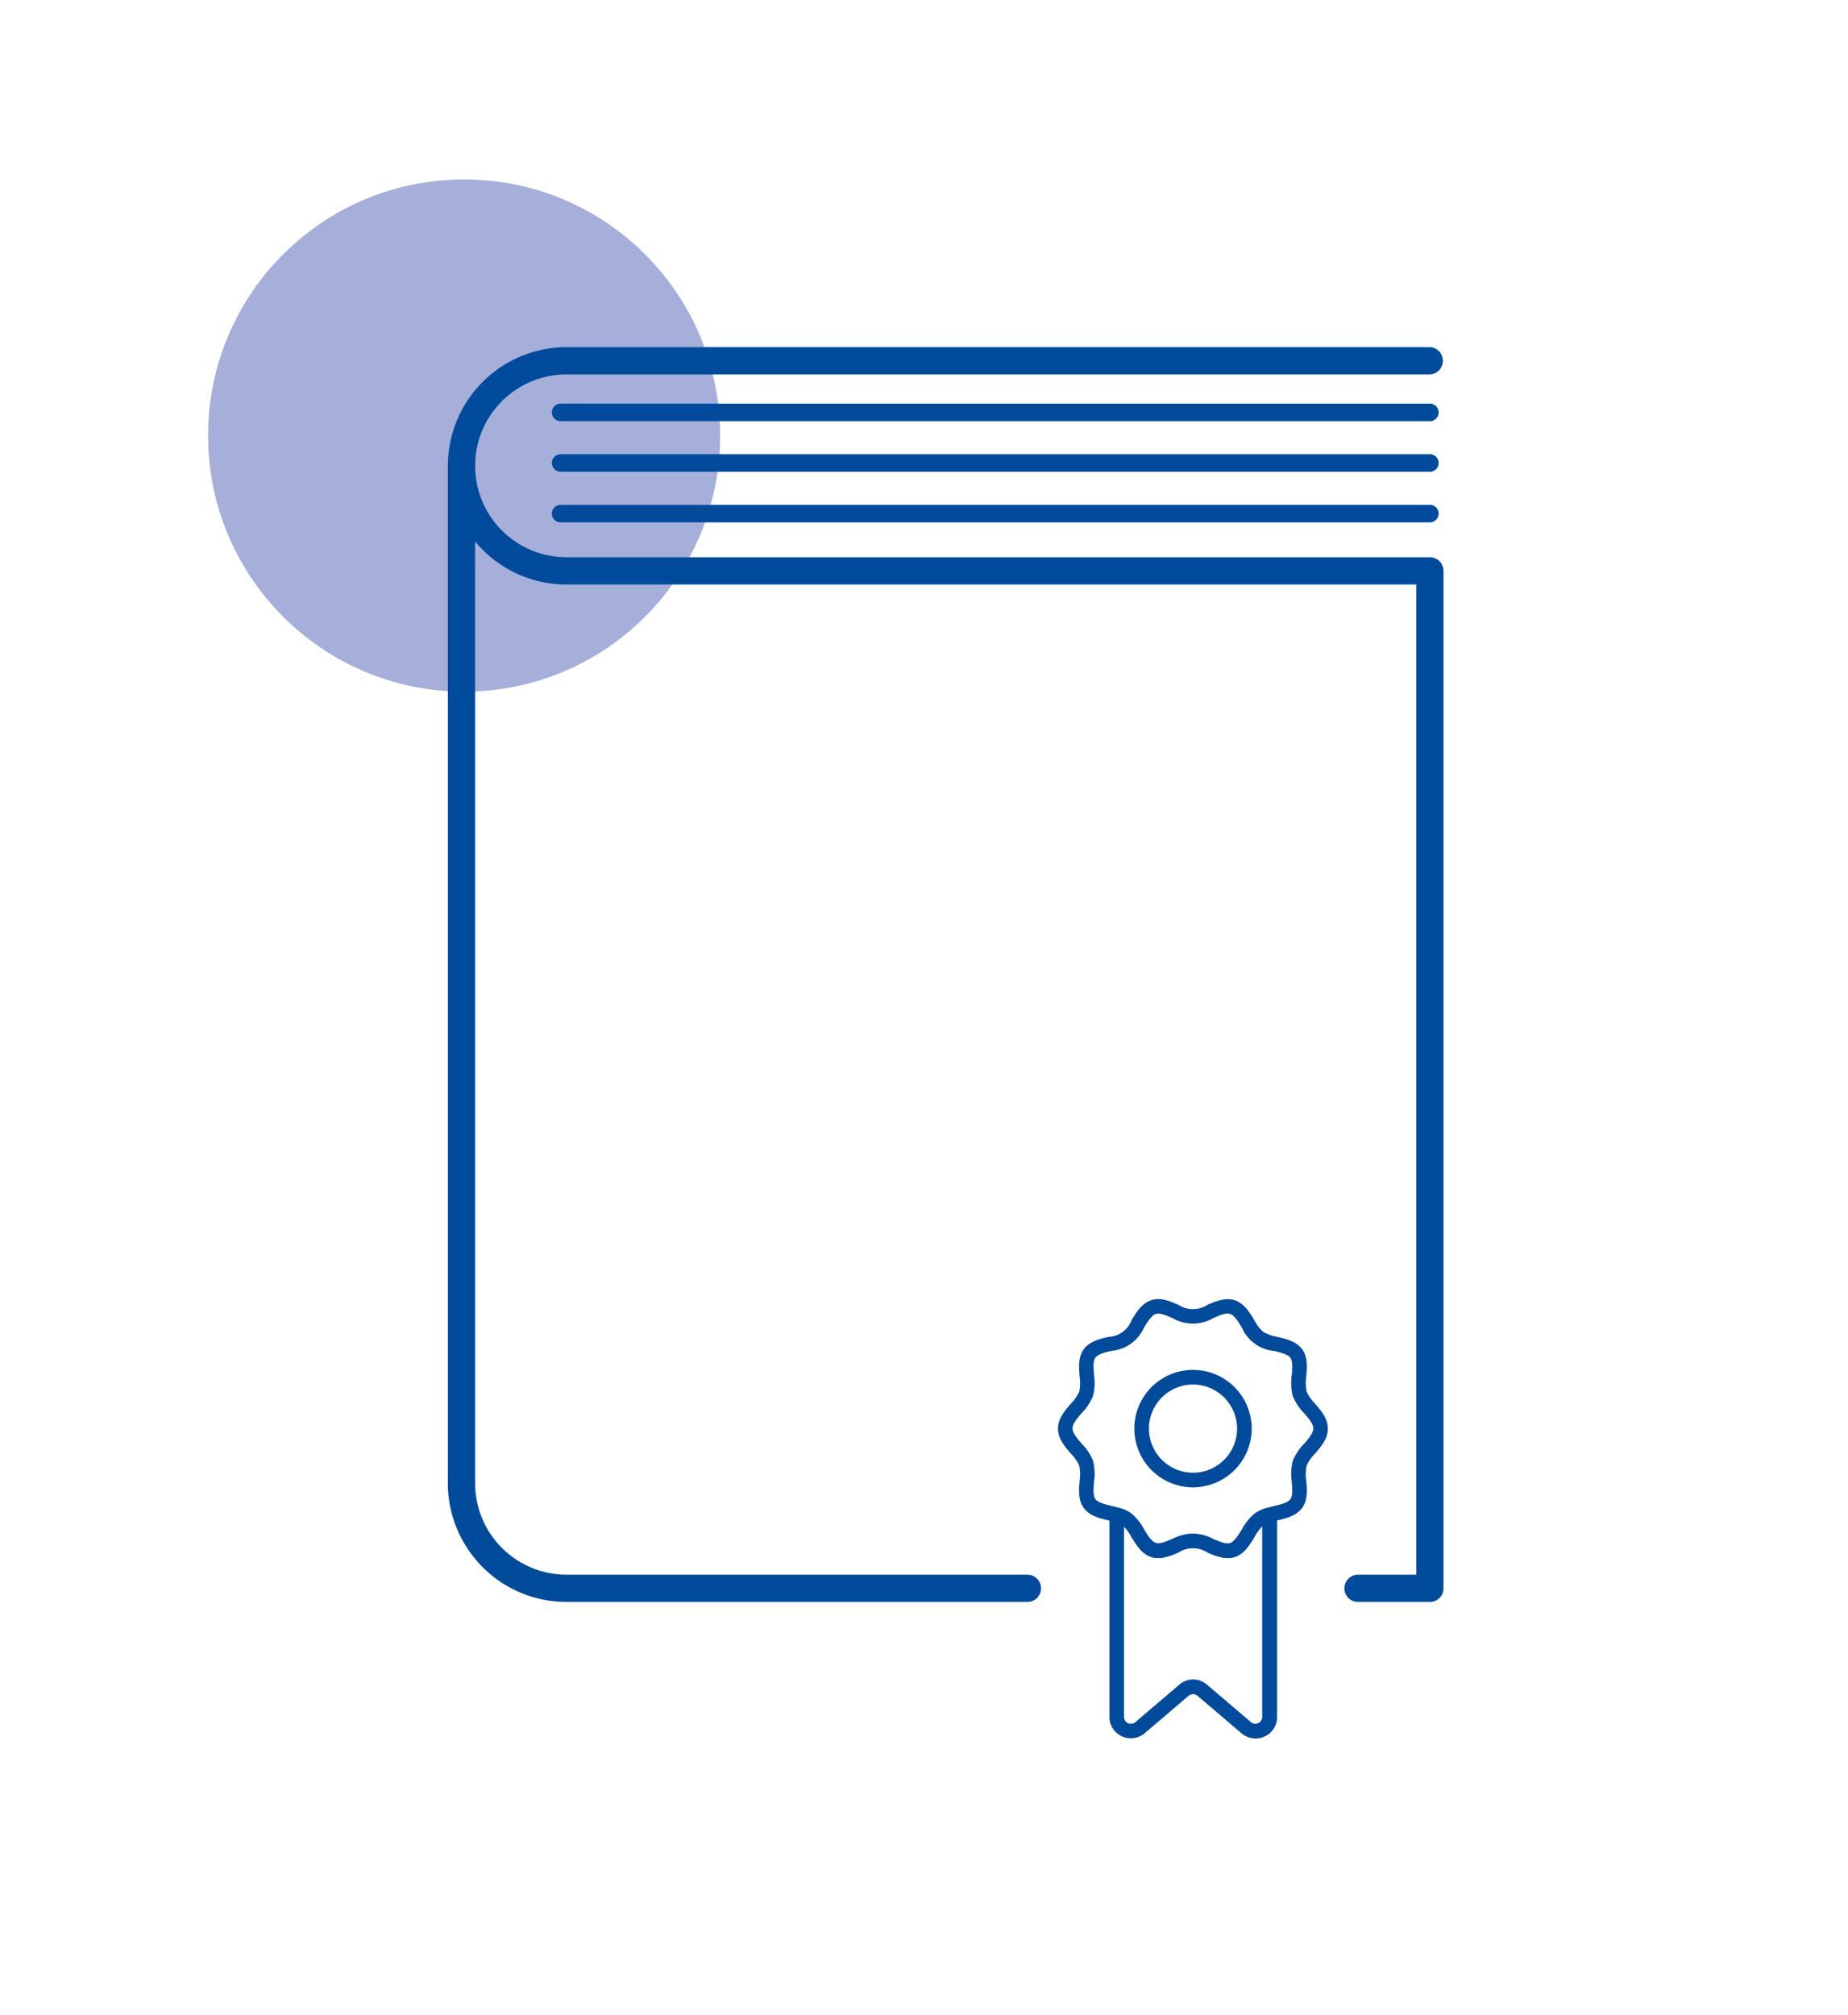
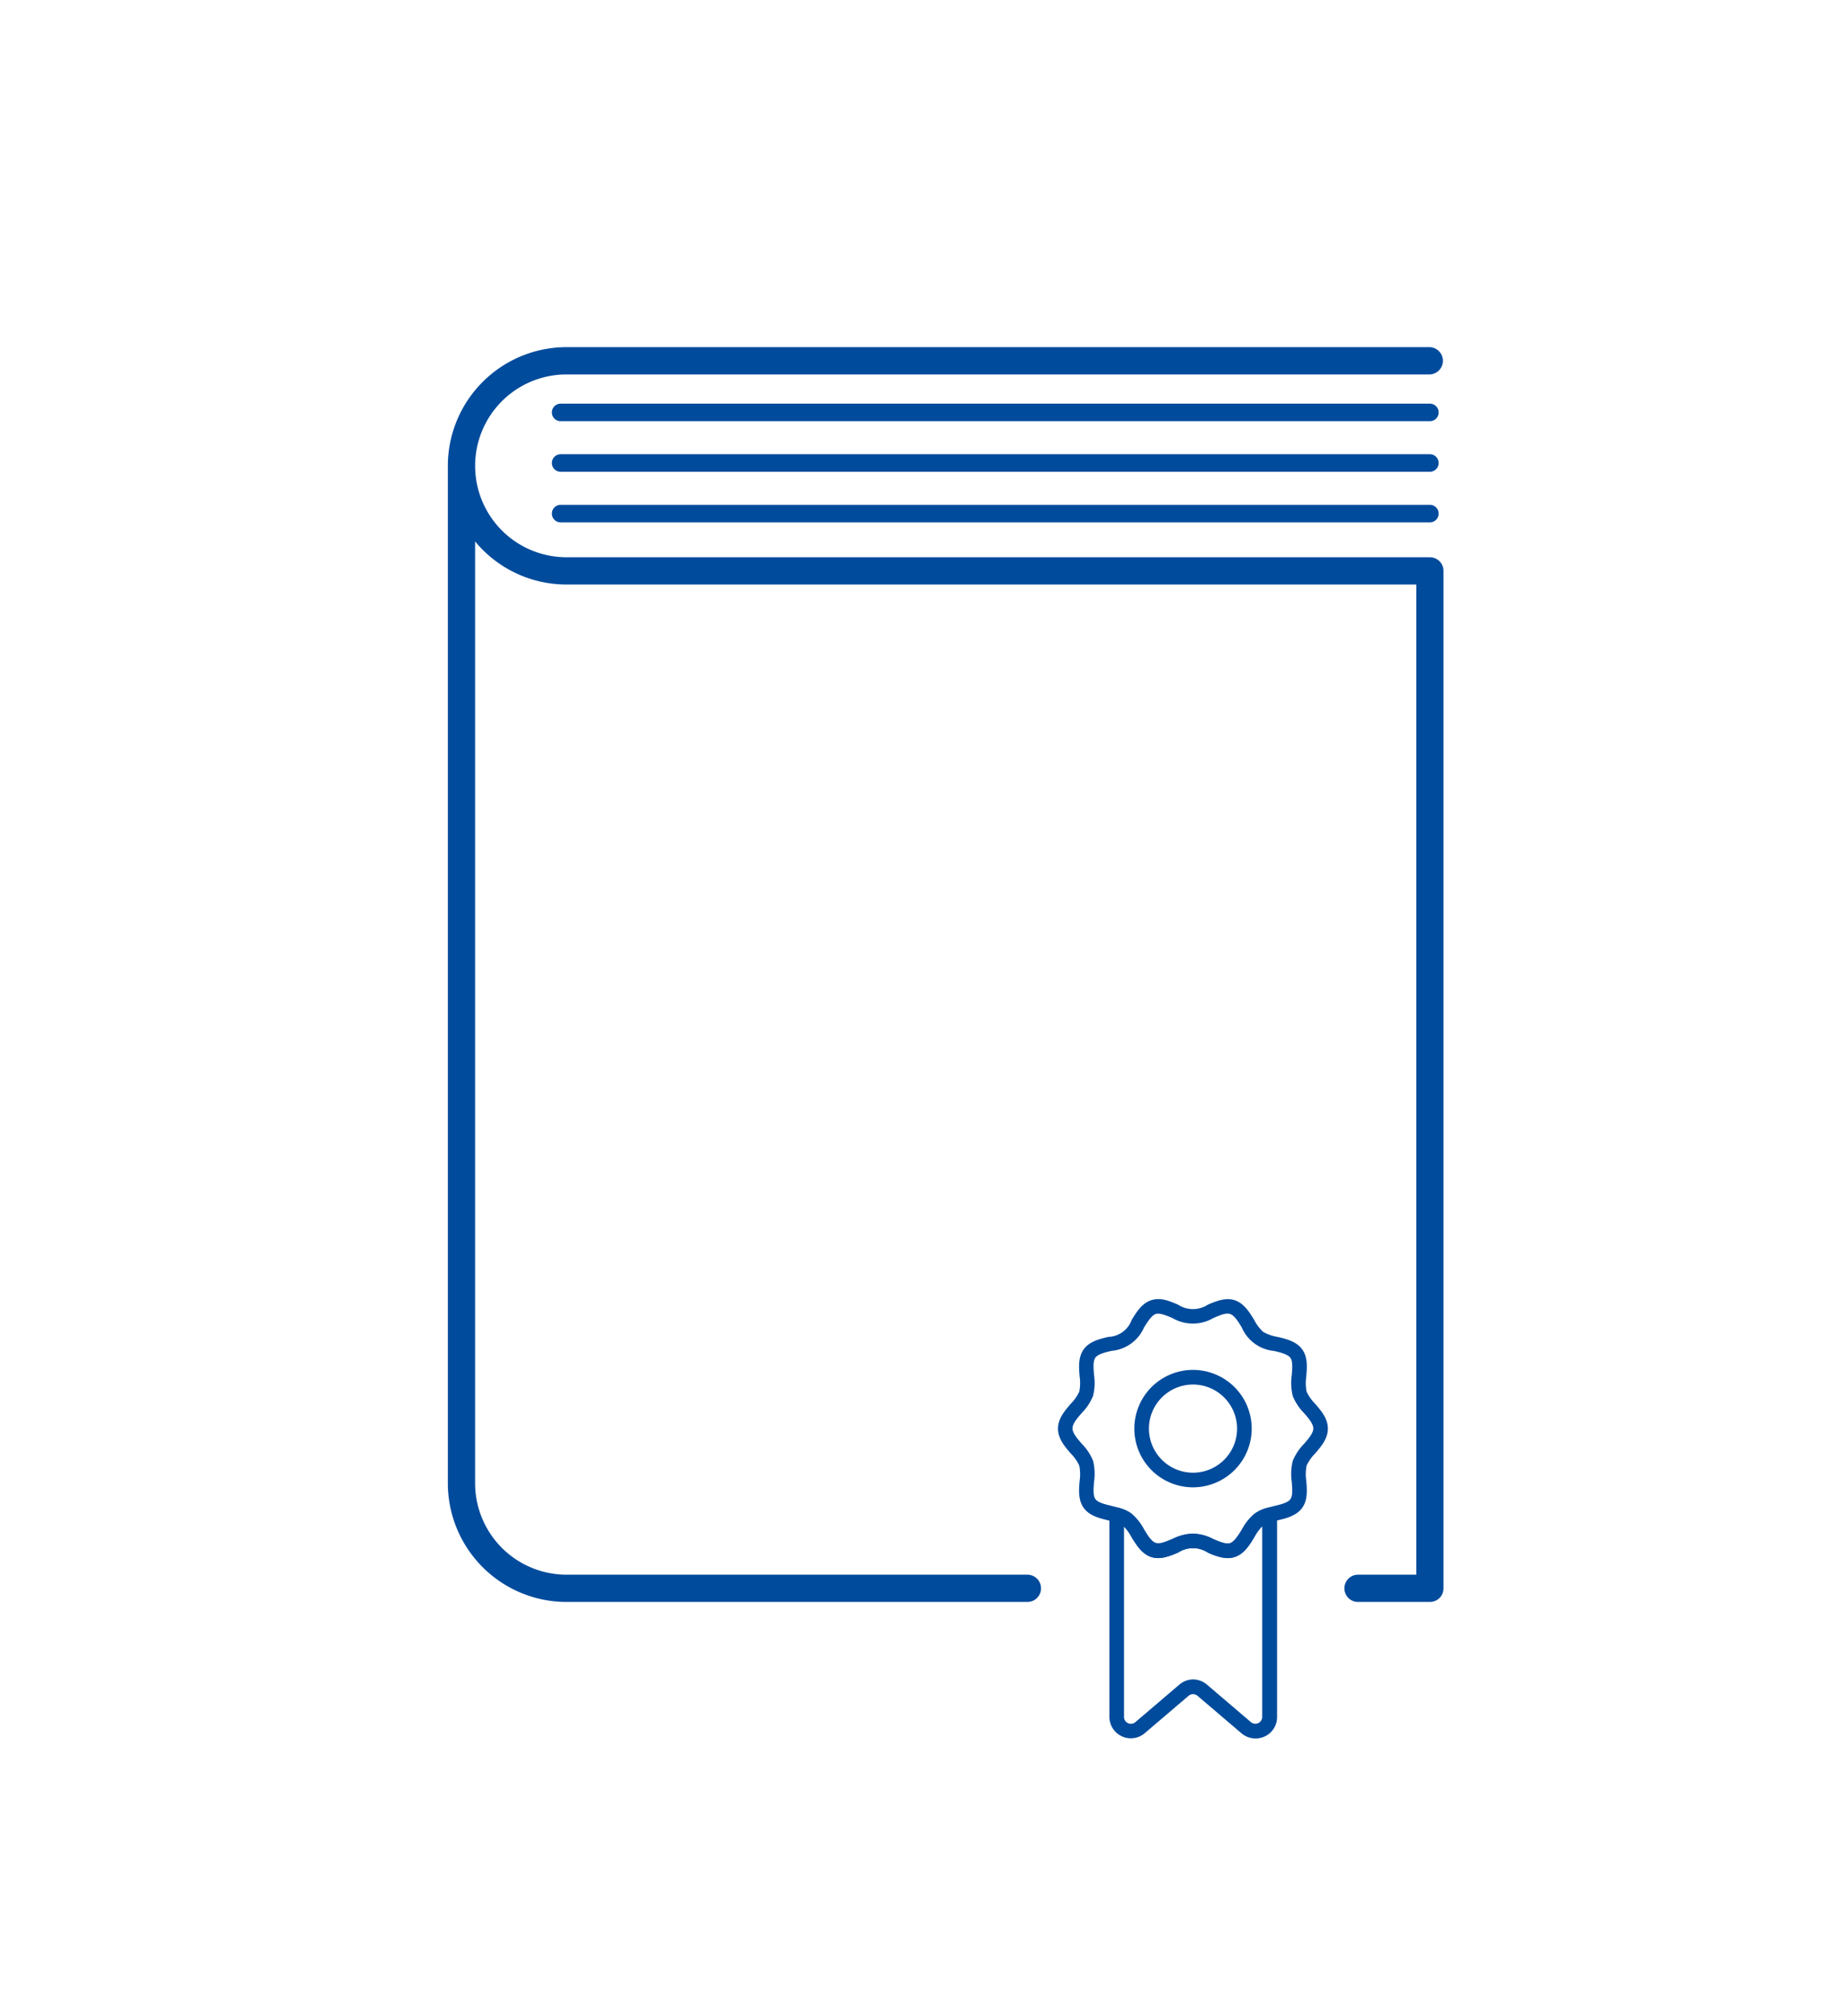
<svg xmlns="http://www.w3.org/2000/svg" viewBox="0 0 632 689">
-   <circle cx="158.72" cy="148.9" r="87.56" fill="#a5afd9" />
  <g fill="#004b9c">
    <path d="M489 190.51H193.74a31.25 31.25 0 1 1 0-62.5H489a4.67 4.67 0 0 0 0-9.33H193.74a40.63 40.63 0 0 0-40.58 40.58V507.1a40.62 40.62 0 0 0 40.58 40.57h157.62a4.66 4.66 0 1 0 0-9.32H193.74a31.29 31.29 0 0 1-31.26-31.25v-322a40.5 40.5 0 0 0 31.26 14.73h290.63v338.52h-19.94a4.66 4.66 0 0 0 0 9.32H489a4.65 4.65 0 0 0 4.66-4.66V195.17a4.66 4.66 0 0 0-4.66-4.66zm0-52.51H191.74a3 3 0 0 0 0 6H489a3 3 0 0 0 0-6zm0 17.29H191.74a3 3 0 0 0 0 6H489a3 3 0 0 0 0-6zm0 17.3H191.74a3 3 0 0 0 0 6H489a3 3 0 0 0 0-6zm-69.09 360.08a18.44 18.44 0 0 1-6.81-1.86 9.33 9.33 0 0 0-10.24 0c-2.83 1.18-6 2.51-9.14 1.5s-5.08-4.09-6.7-6.77a15 15 0 0 0-3.07-4.06 8.48 8.48 0 0 0-2.72-1.14l-2.19-.56c-3-.72-6.43-1.53-8.4-4.24s-1.67-6.18-1.42-9.26a15.19 15.19 0 0 0-.12-5.24 14.69 14.69 0 0 0-2.86-4.08c-2.07-2.38-4.41-5.08-4.41-8.55s2.34-6.15 4.4-8.53a14.88 14.88 0 0 0 2.87-4.1 15.38 15.38 0 0 0 .12-5.23c-.25-3.08-.54-6.58 1.42-9.27s5.4-3.52 8.43-4.23a8.81 8.81 0 0 0 7.95-5.77c1.62-2.68 3.46-5.71 6.7-6.77s6.31.33 9.14 1.51a9.33 9.33 0 0 0 10.24 0c2.82-1.18 6-2.52 9.14-1.51s5.07 4.09 6.69 6.76a14.61 14.61 0 0 0 3.07 4.08 15.09 15.09 0 0 0 4.88 1.7c3 .71 6.46 1.52 8.44 4.24s1.67 6.18 1.42 9.26a15.16 15.16 0 0 0 .11 5.23 14.73 14.73 0 0 0 2.88 4.1c2.06 2.38 4.39 5.07 4.39 8.53s-2.34 6.17-4.4 8.55a15 15 0 0 0-2.87 4.08 15.21 15.21 0 0 0-.11 5.24c.25 3.08.53 6.58-1.43 9.26h0c-2 2.7-5.37 3.51-8.38 4.23l-2.1.53a9 9 0 0 0-2.84 1.19 14.67 14.67 0 0 0-3.06 4.06c-1.62 2.68-3.46 5.71-6.7 6.76a7.48 7.48 0 0 1-2.32.36zM408 524.28a18.71 18.71 0 0 1 7 1.91c2.12.89 4.32 1.8 5.67 1.36s2.74-2.56 4-4.58a18 18 0 0 1 4.41-5.53 13.2 13.2 0 0 1 4.44-2l2.27-.58c2.27-.54 4.62-1.1 5.5-2.31h0c.87-1.19.67-3.59.48-5.92a18.81 18.81 0 0 1 .34-7.18 18 18 0 0 1 3.85-5.81c1.56-1.81 3.18-3.68 3.18-5.28s-1.61-3.46-3.17-5.26a17.78 17.78 0 0 1-3.85-5.83 18.55 18.55 0 0 1-.35-7.17c.19-2.33.39-4.73-.48-5.91s-3.25-1.79-5.54-2.33a13.4 13.4 0 0 1-11.08-8.05c-1.23-2-2.49-4.11-4-4.59s-3.54.48-5.67 1.36a13.89 13.89 0 0 1-14.09 0c-2.12-.89-4.32-1.8-5.66-1.36s-2.75 2.58-4 4.6a13.38 13.38 0 0 1-11.09 8c-2.28.54-4.64 1.1-5.53 2.31s-.67 3.6-.48 5.93a18.36 18.36 0 0 1-.34 7.17 17.78 17.78 0 0 1-3.85 5.83c-1.56 1.8-3.18 3.67-3.18 5.26s1.62 3.47 3.19 5.28a17.84 17.84 0 0 1 3.84 5.8 18.48 18.48 0 0 1 .34 7.19c-.19 2.33-.38 4.73.48 5.92s3.24 1.77 5.52 2.32l2.38.6a13 13 0 0 1 4.32 1.92 18.13 18.13 0 0 1 4.39 5.51c1.23 2 2.5 4.13 4 4.6s3.55-.47 5.68-1.36a18.66 18.66 0 0 1 7.08-1.82zm35.31-10.21h0z" />
    <path d="M429.3 594.33a7.3 7.3 0 0 1-4.74-1.77l-15.05-12.83a2.36 2.36 0 0 0-3 0l-15 12.79A7.34 7.34 0 0 1 379.4 587v-69a2.5 2.5 0 0 1 3.17-2.41 13 13 0 0 1 4.33 1.93 18.07 18.07 0 0 1 4.4 5.51c1.22 2 2.49 4.12 4 4.59s3.55-.47 5.68-1.35a13.87 13.87 0 0 1 14.08 0c2.12.88 4.32 1.8 5.67 1.35s2.74-2.56 4-4.58a18.15 18.15 0 0 1 4.41-5.53 13.4 13.4 0 0 1 4.44-2 2.52 2.52 0 0 1 2.17.43 2.49 2.49 0 0 1 1 2V587a7.28 7.28 0 0 1-4.26 6.67 7.39 7.39 0 0 1-3.19.66zM408 574.16a7.31 7.31 0 0 1 4.76 1.77l15.05 12.83a2.34 2.34 0 0 0 3.85-1.79v-65.2a18 18 0 0 0-2.72 3.79c-1.62 2.67-3.46 5.7-6.7 6.75s-6.31-.32-9.13-1.5a9.33 9.33 0 0 0-10.24 0c-2.83 1.18-6 2.51-9.14 1.5s-5.08-4.08-6.7-6.76a19.05 19.05 0 0 0-2.62-3.69V587a2.34 2.34 0 0 0 3.86 1.77l15-12.79a7.31 7.31 0 0 1 4.73-1.82zm0-65.68a20.07 20.07 0 1 1 20.07-20.07A20.09 20.09 0 0 1 408 508.48zm0-35.14a15.07 15.07 0 1 0 15.07 15.07A15.09 15.09 0 0 0 408 473.34z" />
  </g>
</svg>